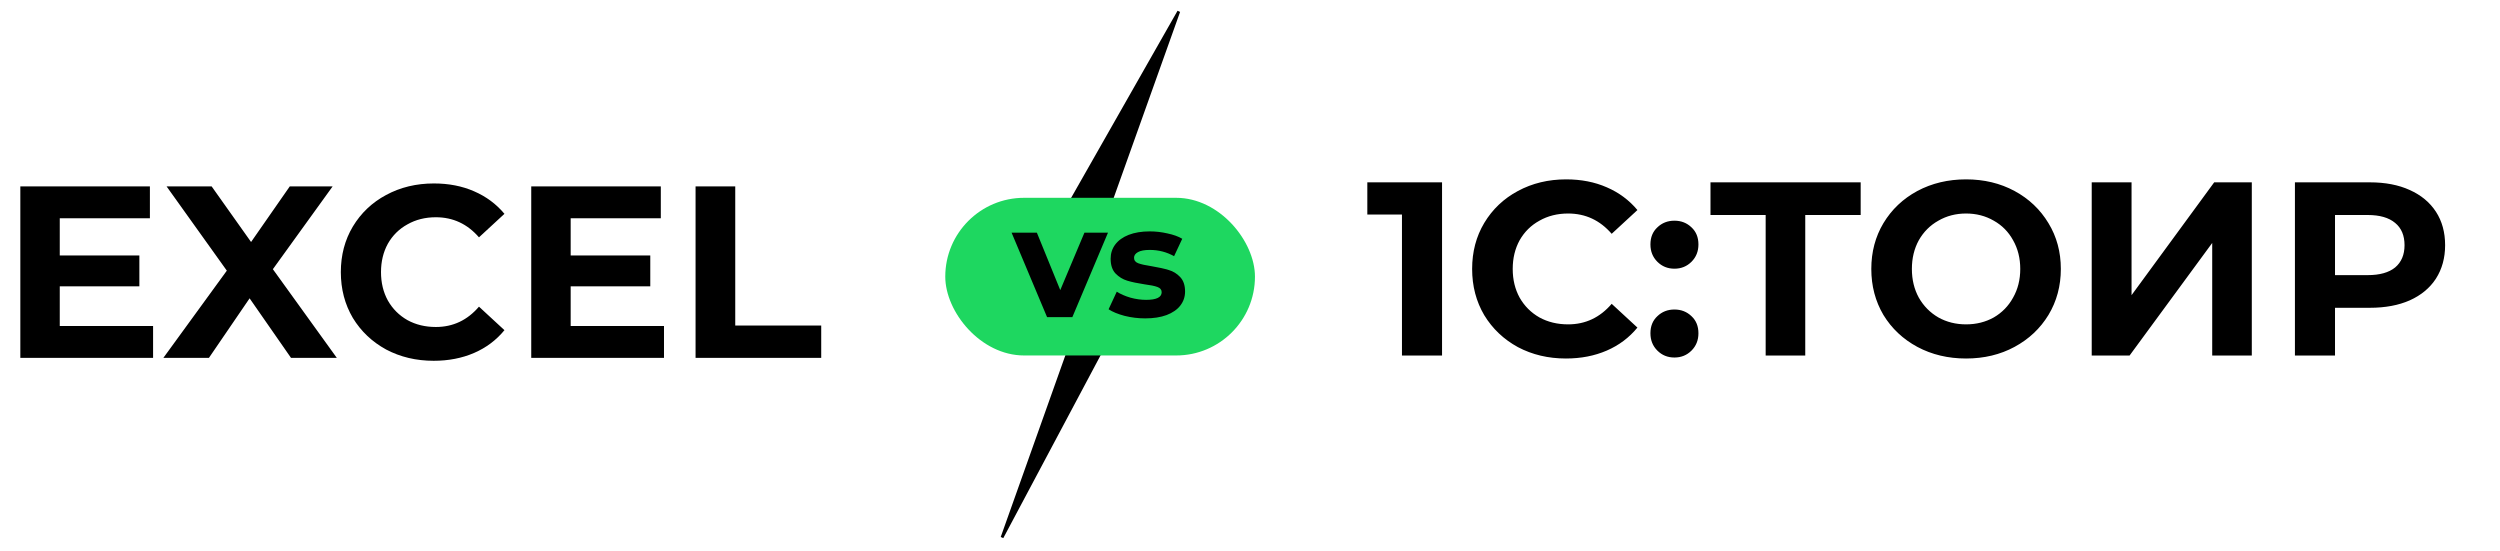
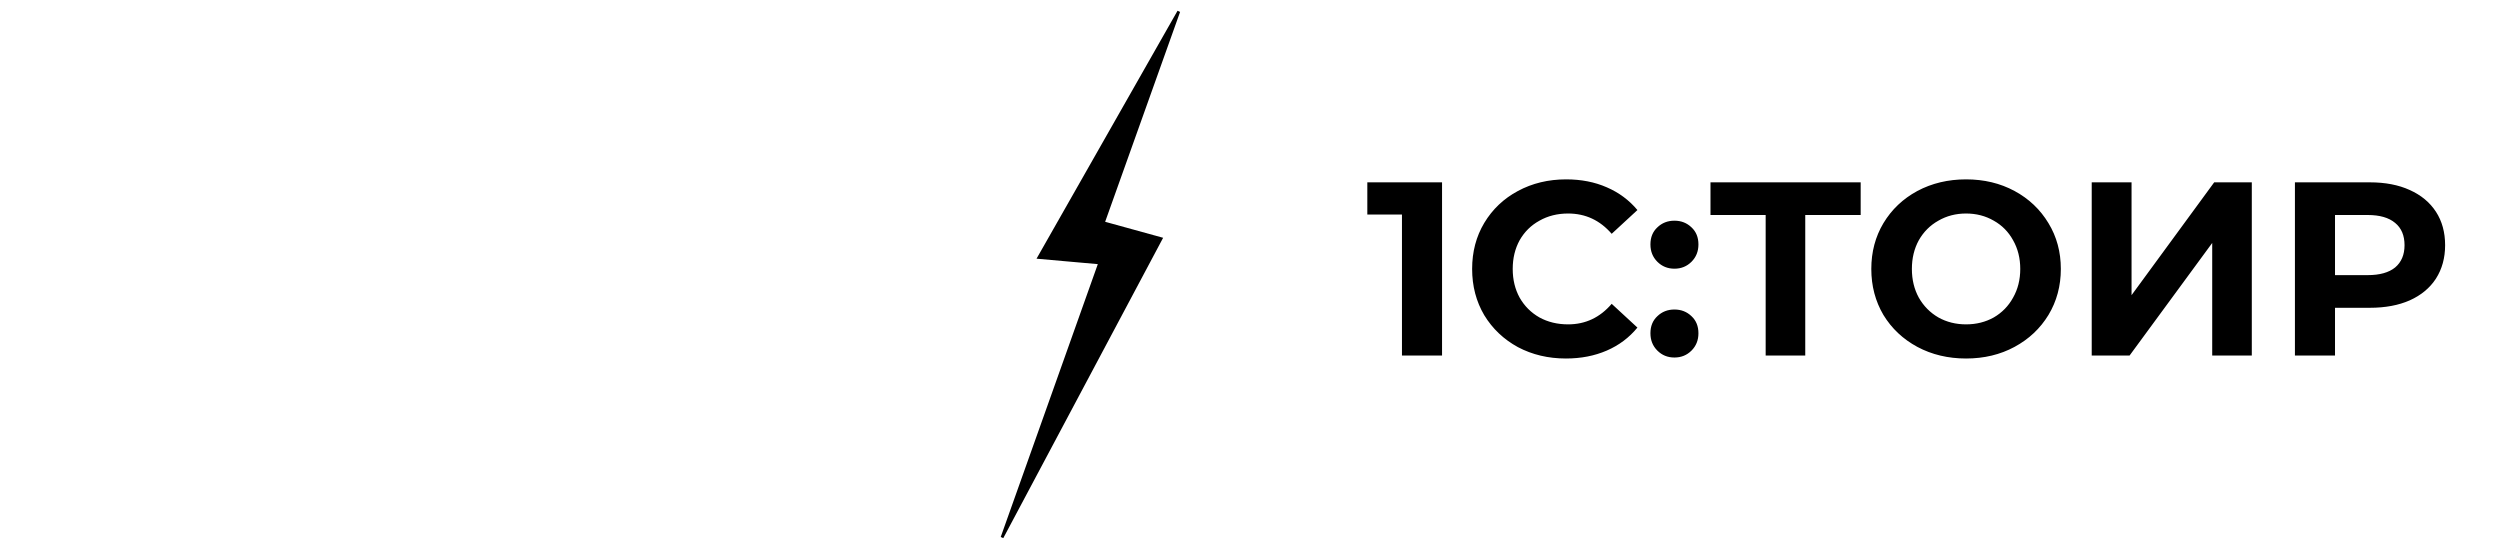
<svg xmlns="http://www.w3.org/2000/svg" width="930" height="205" viewBox="0 0 930 205" fill="none">
  <path d="M536.442 67.83V132.261H521.53V79.796H508.644V67.83H536.442ZM582.519 133.365C575.953 133.365 570.001 131.954 564.663 129.131C559.385 126.247 555.213 122.289 552.145 117.257C549.138 112.164 547.634 106.427 547.634 100.045C547.634 93.663 549.138 87.957 552.145 82.925C555.213 77.832 559.385 73.874 564.663 71.051C570.001 68.167 575.984 66.725 582.611 66.725C588.195 66.725 593.227 67.707 597.706 69.671C602.247 71.634 606.052 74.457 609.12 78.139L599.547 86.975C595.19 81.943 589.791 79.427 583.347 79.427C579.359 79.427 575.8 80.317 572.67 82.097C569.541 83.815 567.086 86.239 565.307 89.368C563.589 92.498 562.73 96.057 562.73 100.045C562.73 104.034 563.589 107.593 565.307 110.722C567.086 113.852 569.541 116.306 572.67 118.086C575.8 119.804 579.359 120.663 583.347 120.663C589.791 120.663 595.19 118.117 599.547 113.023L609.12 121.86C606.052 125.603 602.247 128.456 597.706 130.42C593.166 132.383 588.103 133.365 582.519 133.365ZM622.888 99.953C620.372 99.953 618.255 99.094 616.537 97.376C614.819 95.658 613.96 93.51 613.96 90.933C613.96 88.294 614.819 86.177 616.537 84.582C618.255 82.925 620.372 82.097 622.888 82.097C625.404 82.097 627.521 82.925 629.239 84.582C630.958 86.177 631.817 88.294 631.817 90.933C631.817 93.51 630.958 95.658 629.239 97.376C627.521 99.094 625.404 99.953 622.888 99.953ZM622.888 132.997C620.372 132.997 618.255 132.138 616.537 130.42C614.819 128.702 613.96 126.554 613.96 123.977C613.96 121.338 614.819 119.221 616.537 117.626C618.255 115.969 620.372 115.14 622.888 115.14C625.404 115.14 627.521 115.969 629.239 117.626C630.958 119.221 631.817 121.338 631.817 123.977C631.817 126.554 630.958 128.702 629.239 130.42C627.521 132.138 625.404 132.997 622.888 132.997ZM692.172 79.98H671.554V132.261H656.827V79.98H636.301V67.83H692.172V79.98ZM731.378 133.365C724.69 133.365 718.645 131.923 713.245 129.039C707.907 126.155 703.704 122.197 700.635 117.165C697.629 112.072 696.125 106.366 696.125 100.045C696.125 93.725 697.629 88.049 700.635 83.017C703.704 77.924 707.907 73.935 713.245 71.051C718.645 68.167 724.69 66.725 731.378 66.725C738.067 66.725 744.08 68.167 749.419 71.051C754.757 73.935 758.961 77.924 762.029 83.017C765.097 88.049 766.631 93.725 766.631 100.045C766.631 106.366 765.097 112.072 762.029 117.165C758.961 122.197 754.757 126.155 749.419 129.039C744.08 131.923 738.067 133.365 731.378 133.365ZM731.378 120.663C735.183 120.663 738.619 119.804 741.687 118.086C744.755 116.306 747.148 113.852 748.867 110.722C750.646 107.593 751.536 104.034 751.536 100.045C751.536 96.057 750.646 92.498 748.867 89.368C747.148 86.239 744.755 83.815 741.687 82.097C738.619 80.317 735.183 79.427 731.378 79.427C727.574 79.427 724.137 80.317 721.069 82.097C718.001 83.815 715.577 86.239 713.798 89.368C712.08 92.498 711.221 96.057 711.221 100.045C711.221 104.034 712.08 107.593 713.798 110.722C715.577 113.852 718.001 116.306 721.069 118.086C724.137 119.804 727.574 120.663 731.378 120.663ZM778.118 67.83H792.937V109.802L823.68 67.83H837.67V132.261H822.943V90.38L792.201 132.261H778.118V67.83ZM881.602 67.83C887.309 67.83 892.249 68.781 896.421 70.683C900.655 72.585 903.908 75.285 906.178 78.783C908.448 82.281 909.584 86.423 909.584 91.209C909.584 95.934 908.448 100.076 906.178 103.635C903.908 107.133 900.655 109.833 896.421 111.735C892.249 113.576 887.309 114.496 881.602 114.496H868.624V132.261H853.713V67.83H881.602ZM880.774 102.346C885.253 102.346 888.659 101.395 890.991 99.493C893.322 97.529 894.488 94.768 894.488 91.209C894.488 87.588 893.322 84.827 890.991 82.925C888.659 80.961 885.253 79.98 880.774 79.98H868.624V102.346H880.774Z" fill="black" />
-   <path d="M56.947 121.274V133.119H7.563V69.339H55.762V81.184H22.232V95.033H51.844V106.514H22.232V121.274H56.947ZM108.25 133.119L92.852 110.978L77.727 133.119H60.779L84.378 100.682L61.964 69.339H78.729L93.398 90.022L107.795 69.339H123.74L101.508 100.136L125.289 133.119H108.25ZM161.322 134.213C154.823 134.213 148.931 132.815 143.646 130.021C138.422 127.166 134.292 123.248 131.254 118.267C128.278 113.226 126.79 107.546 126.79 101.229C126.79 94.912 128.278 89.263 131.254 84.282C134.292 79.24 138.422 75.322 143.646 72.528C148.931 69.673 154.853 68.245 161.414 68.245C166.941 68.245 171.922 69.217 176.356 71.161C180.851 73.105 184.617 75.899 187.655 79.544L178.179 88.291C173.866 83.31 168.52 80.819 162.142 80.819C158.194 80.819 154.671 81.7 151.573 83.462C148.475 85.162 146.045 87.562 144.284 90.66C142.583 93.757 141.733 97.281 141.733 101.229C141.733 105.177 142.583 108.7 144.284 111.798C146.045 114.896 148.475 117.326 151.573 119.087C154.671 120.788 158.194 121.639 162.142 121.639C168.52 121.639 173.866 119.118 178.179 114.076L187.655 122.823C184.617 126.528 180.851 129.353 176.356 131.297C171.861 133.241 166.85 134.213 161.322 134.213ZM247.007 121.274V133.119H197.622V69.339H245.822V81.184H212.292V95.033H241.904V106.514H212.292V121.274H247.007ZM258.751 69.339H273.512V121.092H305.493V133.119H258.751V69.339Z" fill="black" />
  <path d="M386.445 95.784L438.501 4.261L410.432 82.862L431.915 88.789L372.763 199.932L409.106 97.796L386.445 95.784Z" fill="black" stroke="black" stroke-width="1.047" />
-   <rect x="351.642" y="73.585" width="115.203" height="58.649" rx="29.324" fill="#1ED760" />
-   <path d="M412.174 86.545L398.915 117.971H389.51L376.309 86.545H385.713L394.417 107.924L403.413 86.545H412.174ZM426.009 118.438C423.4 118.438 420.849 118.126 418.357 117.503C415.865 116.841 413.879 116.024 412.399 115.05L415.436 108.508C416.838 109.403 418.532 110.143 420.518 110.728C422.504 111.273 424.451 111.545 426.36 111.545C430.215 111.545 432.142 110.591 432.142 108.683C432.142 107.787 431.617 107.145 430.565 106.755C429.514 106.366 427.898 106.035 425.717 105.762C423.147 105.373 421.025 104.925 419.35 104.419C417.676 103.913 416.215 103.017 414.969 101.732C413.762 100.447 413.158 98.617 413.158 96.241C413.158 94.255 413.723 92.503 414.852 90.984C416.021 89.426 417.695 88.219 419.876 87.362C422.095 86.506 424.705 86.077 427.703 86.077C429.923 86.077 432.123 86.331 434.304 86.837C436.523 87.304 438.354 87.966 439.794 88.823L436.757 95.307C433.992 93.749 430.974 92.97 427.703 92.97C425.756 92.97 424.296 93.243 423.322 93.788C422.349 94.333 421.862 95.034 421.862 95.891C421.862 96.864 422.388 97.546 423.439 97.935C424.49 98.325 426.165 98.695 428.462 99.045C431.033 99.473 433.135 99.941 434.771 100.447C436.407 100.914 437.828 101.79 439.035 103.075C440.242 104.361 440.846 106.152 440.846 108.449C440.846 110.397 440.262 112.129 439.094 113.648C437.925 115.167 436.212 116.355 433.953 117.211C431.734 118.029 429.085 118.438 426.009 118.438Z" fill="black" />
</svg>